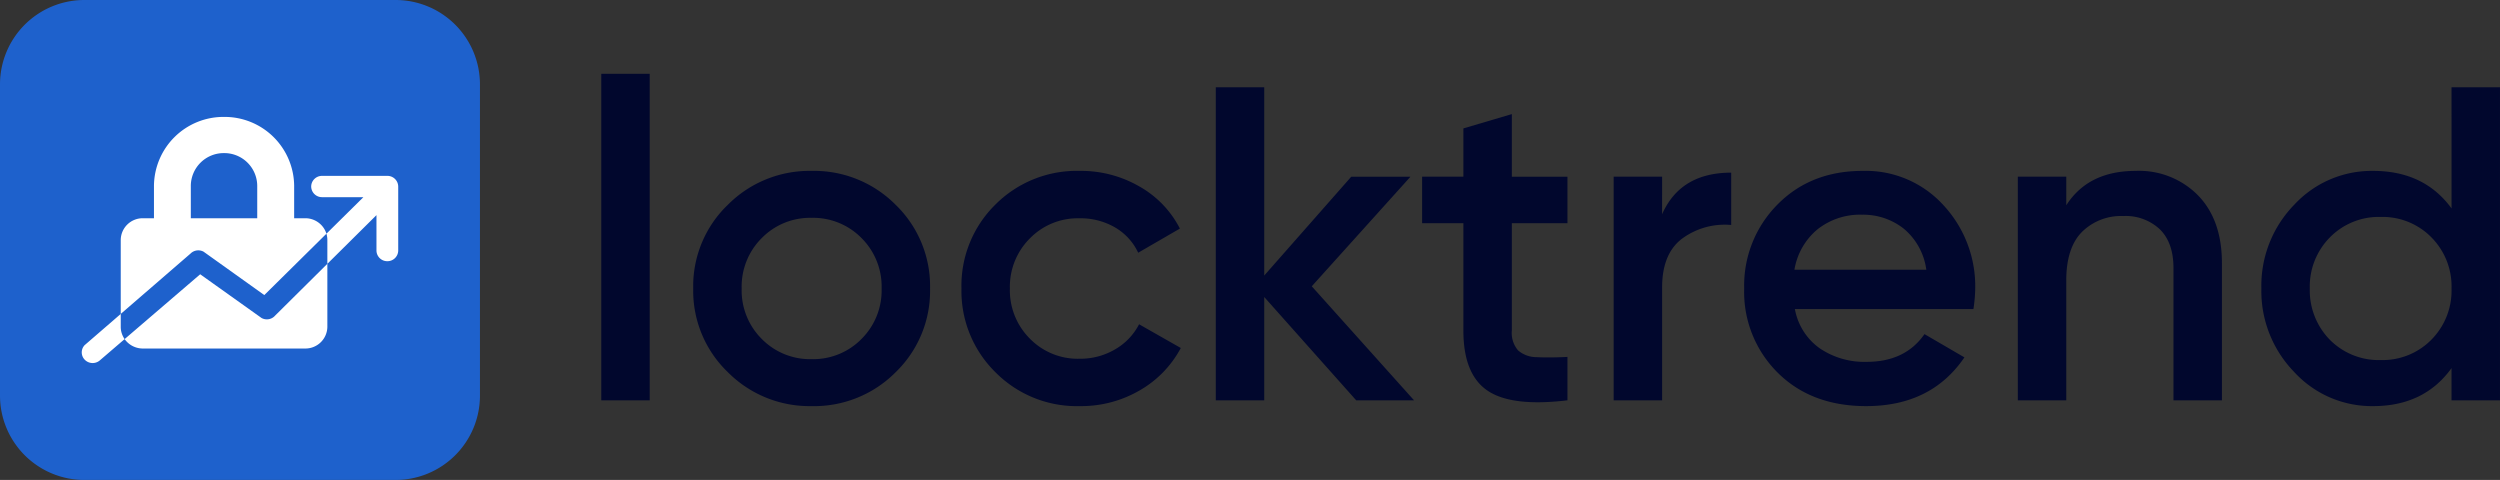
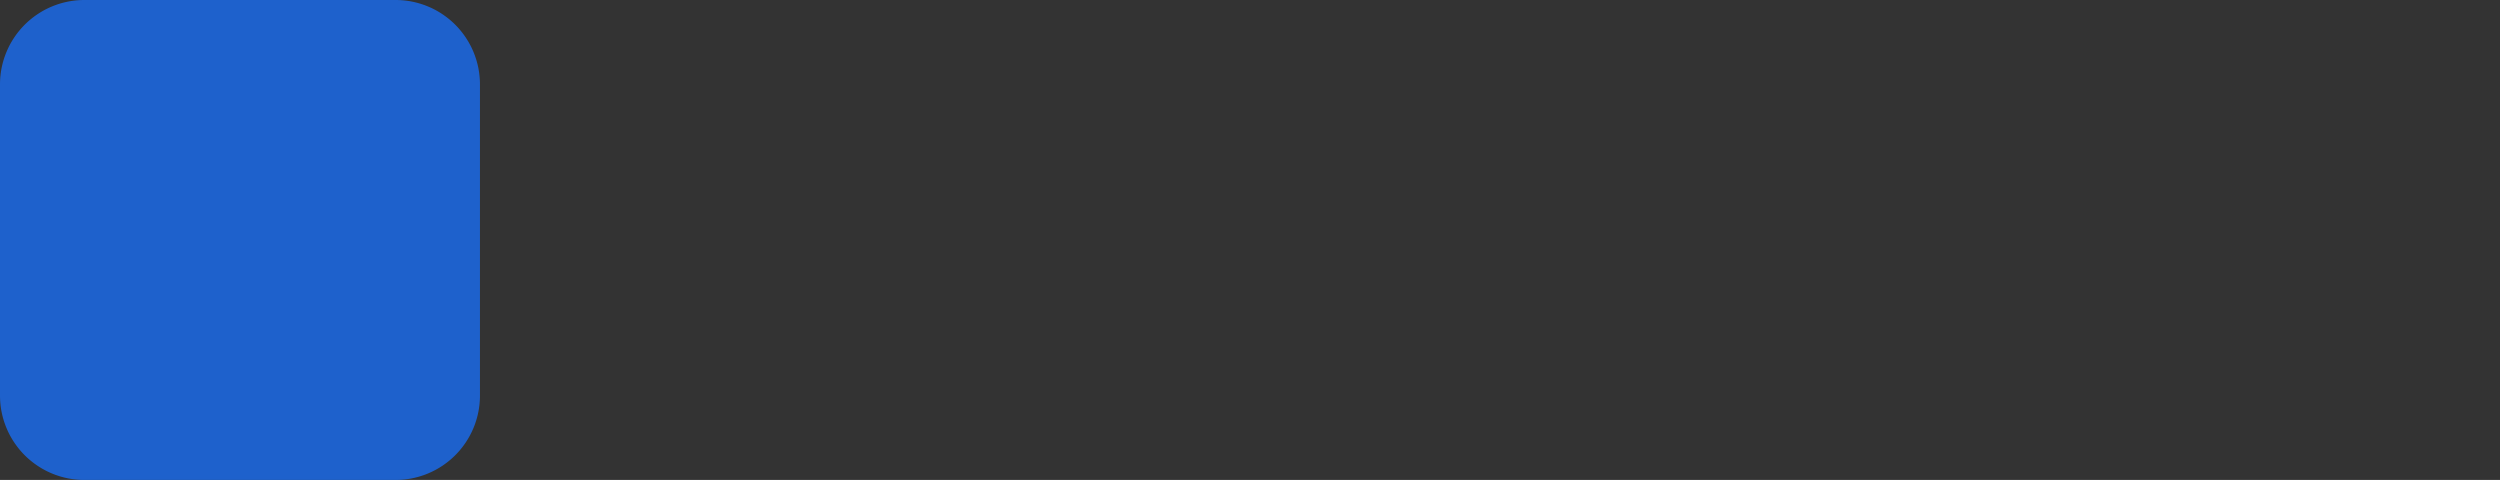
<svg xmlns="http://www.w3.org/2000/svg" width="474" height="91" viewBox="0 0 474 91">
  <rect x="0" y="0" width="474" height="91" fill="#333333" stroke="none" />
  <g id="Group_17" data-name="Group 17" transform="translate(-740 -448.5)">
    <g id="Group_15" data-name="Group 15" transform="translate(21.5 -190)">
-       <path id="Path_21" data-name="Path 21" d="M4.788,6.418v-61.9h9.185v61.9Zm39.887,1.1a21.831,21.831,0,0,1-15.9-6.444A21.376,21.376,0,0,1,22.222-14.78a21.376,21.376,0,0,1,6.549-15.856,21.831,21.831,0,0,1,15.9-6.444,21.791,21.791,0,0,1,15.946,6.444A21.446,21.446,0,0,1,67.127-14.78,21.446,21.446,0,0,1,60.621,1.076,21.791,21.791,0,0,1,44.675,7.52ZM35.234-5.2a12.847,12.847,0,0,0,9.44,3.816A12.847,12.847,0,0,0,54.115-5.2a12.974,12.974,0,0,0,3.827-9.581,12.974,12.974,0,0,0-3.827-9.581,12.847,12.847,0,0,0-9.44-3.816,12.847,12.847,0,0,0-9.44,3.816,12.974,12.974,0,0,0-3.827,9.581A12.974,12.974,0,0,0,35.234-5.2ZM95.532,7.52A21.713,21.713,0,0,1,79.5,1.076,21.591,21.591,0,0,1,73.08-14.78a21.552,21.552,0,0,1,6.421-15.9,21.788,21.788,0,0,1,16.031-6.4,22.089,22.089,0,0,1,11.311,2.968,19.191,19.191,0,0,1,7.654,7.97l-7.909,4.579a10.86,10.86,0,0,0-4.38-4.791,13.012,13.012,0,0,0-6.761-1.738,12.706,12.706,0,0,0-9.4,3.816,12.946,12.946,0,0,0-3.785,9.5,12.946,12.946,0,0,0,3.785,9.5,12.706,12.706,0,0,0,9.4,3.816,13.058,13.058,0,0,0,6.761-1.781A11.641,11.641,0,0,0,106.758-8L114.668-3.5a20.193,20.193,0,0,1-7.824,8.055A22.089,22.089,0,0,1,95.532,7.52Zm63.359-1.1H147.921L130.486-13.169V6.418H121.3V-52.936h9.185v35.7l16.5-18.739h11.226L139.5-15.2ZM187.977-27.16H177.432V-6.81a5.064,5.064,0,0,0,1.191,3.773,5.348,5.348,0,0,0,3.529,1.272q2.339.127,5.826-.042V6.418Q177.432,7.69,172.839,4.595t-4.592-11.4V-27.16h-7.824v-8.818h7.824v-9.157l9.185-2.713v11.871h10.546Zm17.945-1.7q3.487-7.886,13.1-7.886v9.921a13.648,13.648,0,0,0-9.185,2.5q-3.912,2.841-3.912,9.369V6.418h-9.185v-42.4h9.185ZM231.1-10.88a11.638,11.638,0,0,0,4.678,7.419A15.07,15.07,0,0,0,244.7-.874q7.314,0,10.971-5.257l7.569,4.409Q256.95,7.52,244.618,7.52q-10.376,0-16.754-6.317a21.551,21.551,0,0,1-6.378-15.983,21.78,21.78,0,0,1,6.293-15.9q6.293-6.4,16.159-6.4a19.911,19.911,0,0,1,15.351,6.529,22.6,22.6,0,0,1,6,15.856,28.241,28.241,0,0,1-.34,3.816Zm-.085-7.462h25a12.215,12.215,0,0,0-4.295-7.8,12.4,12.4,0,0,0-7.867-2.629,12.944,12.944,0,0,0-8.5,2.8A12.613,12.613,0,0,0,231.011-18.341Zm64.72-18.739a15.7,15.7,0,0,1,11.821,4.664q4.507,4.664,4.507,12.8V6.418h-9.185v-25.1q0-4.748-2.551-7.292a9.439,9.439,0,0,0-6.974-2.544,10.515,10.515,0,0,0-7.824,3.01q-2.977,3.01-2.977,9.2V6.418h-9.185v-42.4h9.185v5.427Q286.716-37.08,295.731-37.08ZM355.6-52.936h9.185V6.418H355.6V.313Q350.415,7.52,340.72,7.52a19.971,19.971,0,0,1-14.968-6.487,22.019,22.019,0,0,1-6.208-15.814,21.978,21.978,0,0,1,6.208-15.856A20.032,20.032,0,0,1,340.72-37.08q9.7,0,14.883,7.122ZM332.556-5.029a13.054,13.054,0,0,0,9.61,3.816,12.978,12.978,0,0,0,9.61-3.858A13.22,13.22,0,0,0,355.6-14.78a13.22,13.22,0,0,0-3.827-9.709,12.978,12.978,0,0,0-9.61-3.858,12.979,12.979,0,0,0-9.61,3.858,13.22,13.22,0,0,0-3.827,9.709A13.363,13.363,0,0,0,332.556-5.029Z" transform="translate(827.712 707.98)" fill="#01072d" />
      <g id="Group_16" data-name="Group 16" transform="translate(-0.5 -0.5)">
        <path id="Subtraction_18" data-name="Subtraction 18" d="M-8376,0h59a16,16,0,0,1,16,16V75a16,16,0,0,1-16,16h-59a16,16,0,0,1-16-16V16A16,16,0,0,1-8376,0Z" transform="translate(9111 639)" fill="#1e61cc" />
-         <path id="Exclusion_1" data-name="Exclusion 1" d="M-67.937-6808.334a2.075,2.075,0,0,1-1.458-.591,1.987,1.987,0,0,1-.05-2.809l6.836-5.912v2.44a4.034,4.034,0,0,0,.737,2.331l-4.66,4A2.077,2.077,0,0,1-67.937-6808.334Zm40.306-2.754H-58.412a4.225,4.225,0,0,1-3.461-1.786l14.327-12.291,11.638,8.292a2.086,2.086,0,0,0,1,.255,2.069,2.069,0,0,0,1.579-.723l9.894-9.812v11.947A4.162,4.162,0,0,1-27.631-6811.088Zm-34.979-6.558v-14.026a4.163,4.163,0,0,1,4.2-4.117h2.1v-6.174A13.181,13.181,0,0,1-43.023-6855a13.182,13.182,0,0,1,13.292,13.037v6.174h2.1a4.207,4.207,0,0,1,2.527.831,4.152,4.152,0,0,1,1.493,2.1l-11.778,11.637-11.513-8.225a2.093,2.093,0,0,0-1-.253,2.067,2.067,0,0,0-1.459.593l-13.248,11.457Zm19.587-30.493a6.244,6.244,0,0,0-6.3,6.176v6.174h12.593v-6.174A6.244,6.244,0,0,0-43.023-6848.139Zm19.587,20.986v-4.52a4.039,4.039,0,0,0-.176-1.184l7.01-6.926h-7.835A2.046,2.046,0,0,1-26.5-6841.8a2.045,2.045,0,0,1,2.062-2.022h12.372A2.045,2.045,0,0,1-10-6841.8v12.135a2.045,2.045,0,0,1-2.062,2.022,2.045,2.045,0,0,1-2.062-2.022v-6.712l-9.306,9.228Z" transform="translate(804.502 7516.167)" fill="#fff" />
      </g>
    </g>
  </g>
</svg>